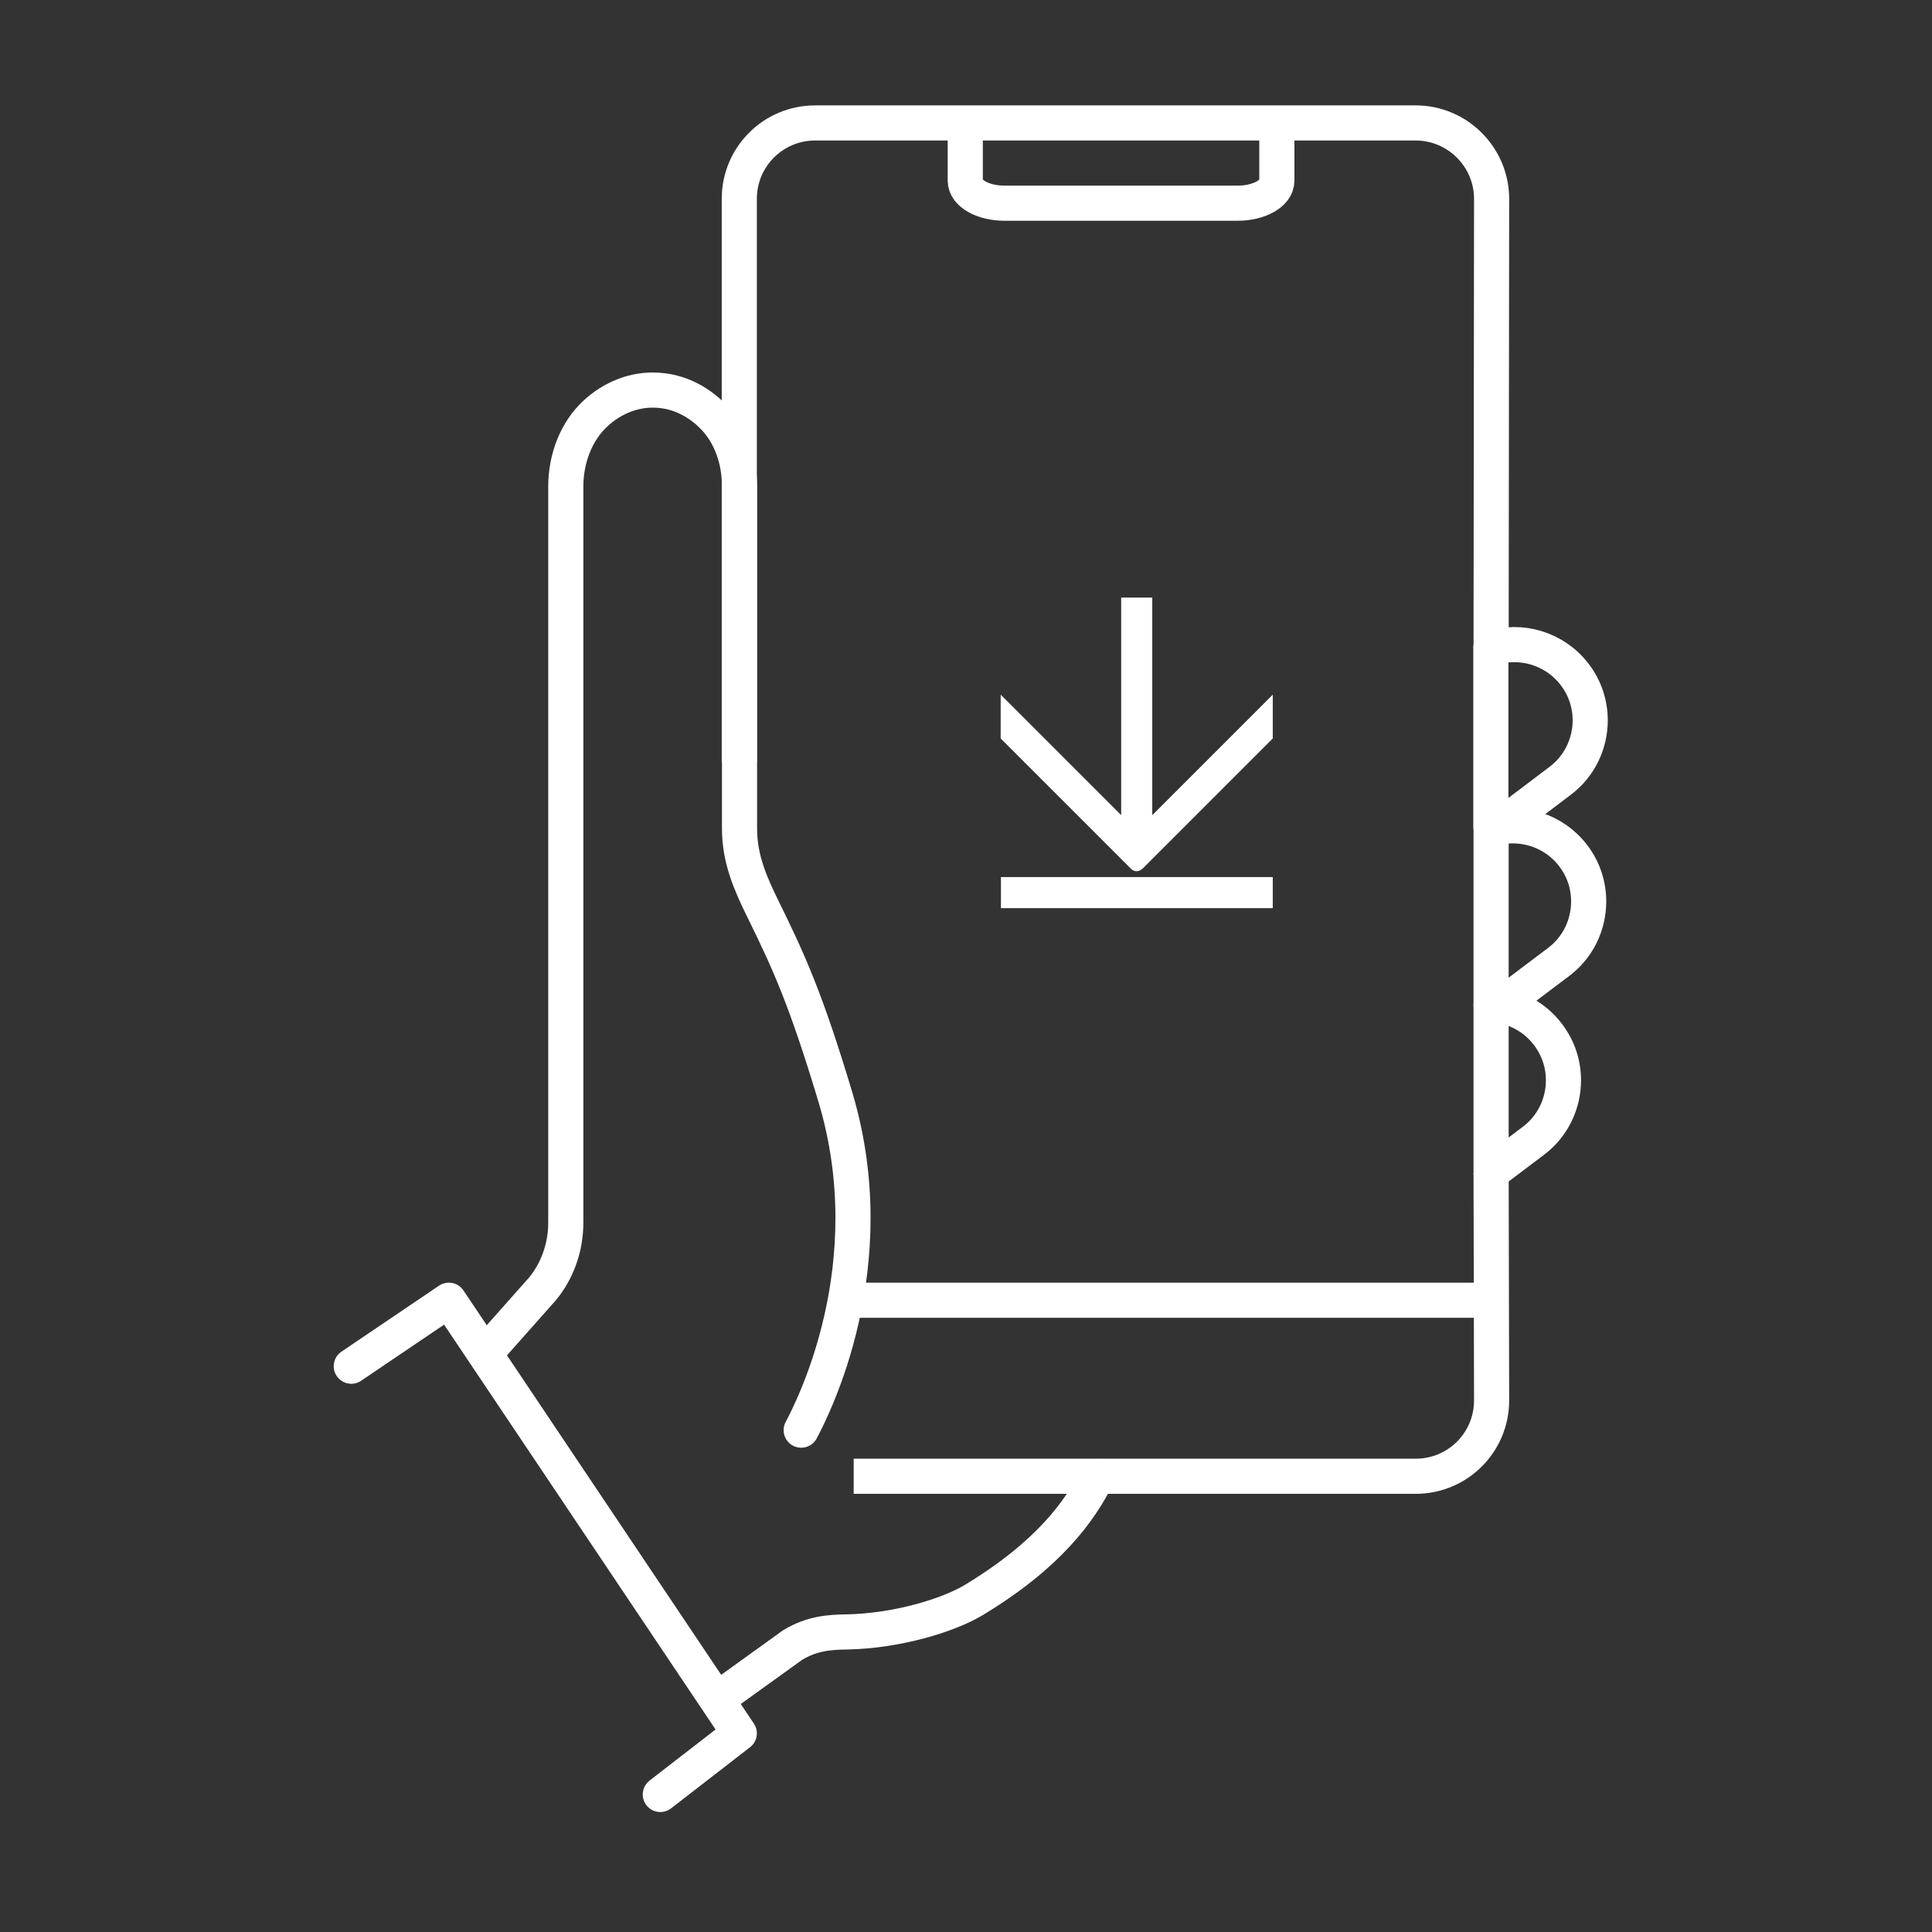
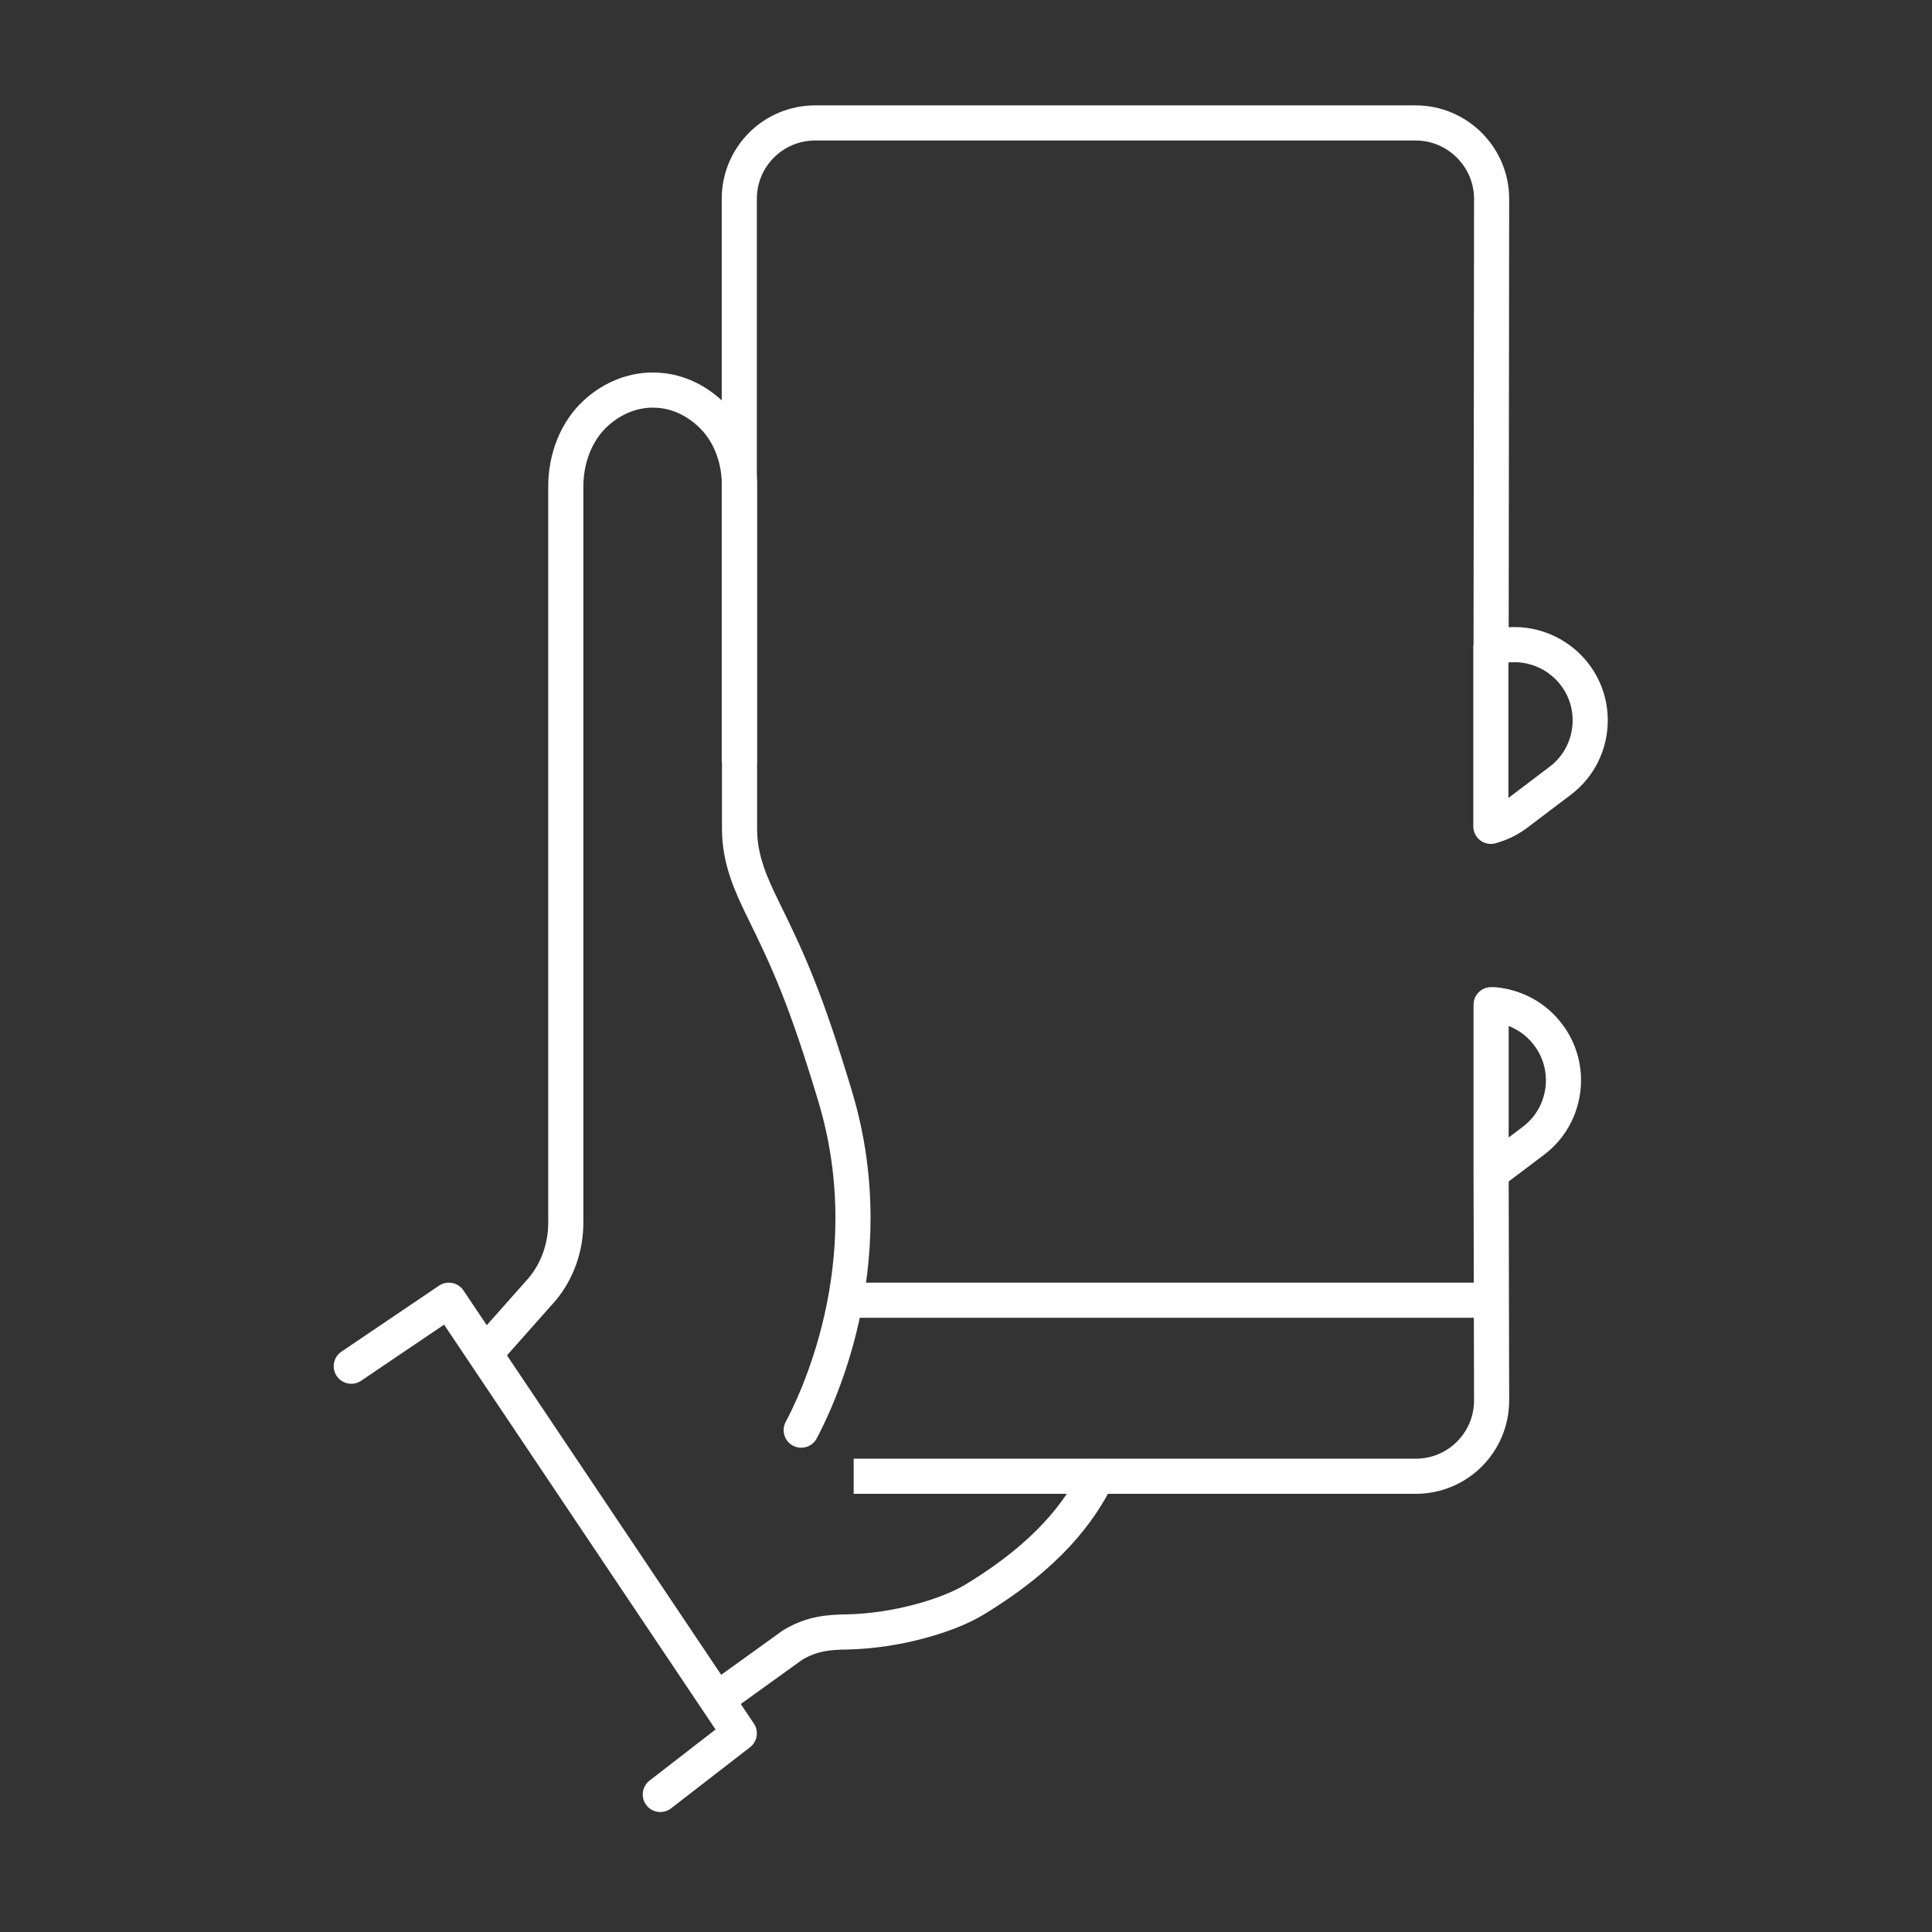
<svg xmlns="http://www.w3.org/2000/svg" width="110" height="110" viewBox="0 0 110 110" fill="none">
  <rect x="0" y="0" width="110" height="110" fill="#333333" stroke="none" />
  <path d="M84.897 66.791L84.926 79.73C84.926 82.123 82.997 84.052 80.603 84.052H48.605" stroke="white" stroke-width="2" stroke-miterlimit="10" />
  <path d="M42.092 43.408V11.323C42.092 8.929 44.021 7 46.414 7H80.603C82.982 7 84.926 8.944 84.926 11.323L84.897 36.896" stroke="white" stroke-width="2" stroke-miterlimit="10" />
-   <path d="M72.698 7.218V10.293C72.698 11.004 71.697 11.569 70.464 11.569H57.192C55.959 11.569 54.958 11.004 54.958 10.293V7.218" stroke="white" stroke-width="2" stroke-miterlimit="10" />
  <path d="M48.605 74.029H84.607" stroke="white" stroke-width="2" stroke-miterlimit="10" />
-   <path d="M84.897 57.203V47.194C86.58 46.701 88.466 47.252 89.582 48.732C90.177 49.515 90.453 50.429 90.453 51.328C90.453 52.634 89.858 53.94 88.727 54.781L86.478 56.478C86.029 56.812 85.55 57.044 85.042 57.189C84.999 57.189 84.955 57.218 84.897 57.232" stroke="white" stroke-width="2" stroke-linecap="round" stroke-linejoin="round" />
  <path d="M84.897 57.203C84.941 57.203 84.984 57.203 85.042 57.203C86.232 57.305 87.378 57.885 88.146 58.915C88.741 59.698 89.017 60.612 89.017 61.511C89.017 62.817 88.422 64.122 87.29 64.964L85.042 66.661C84.999 66.704 84.941 66.733 84.897 66.777V57.247" stroke="white" stroke-width="2" stroke-linecap="round" stroke-linejoin="round" />
  <path d="M90.54 41.015C90.54 42.321 89.945 43.626 88.814 44.467L86.362 46.324C85.898 46.672 85.405 46.904 84.883 47.049V36.91C86.594 36.359 88.523 36.91 89.669 38.419C90.264 39.202 90.54 40.116 90.54 41.015Z" stroke="white" stroke-width="2" stroke-linecap="round" stroke-linejoin="round" />
  <path d="M28.036 76.597L30.879 73.391C31.735 72.361 32.214 71.012 32.214 69.62V27.699C32.214 26.104 32.808 24.551 33.911 23.536C34.868 22.651 36.115 22.143 37.406 22.216C38.625 22.274 39.756 22.84 40.627 23.739C41.613 24.755 42.106 26.205 42.106 27.685V47.18C42.106 48.935 42.744 50.342 43.47 51.822C44.891 54.708 45.878 56.855 47.56 62.454C50.447 72.086 46.269 80.194 45.617 81.427" stroke="white" stroke-width="2" stroke-linecap="round" stroke-linejoin="round" />
  <path d="M41.047 96.6L45.138 93.655C46.255 92.988 47.227 92.93 48.242 92.915C51.085 92.857 53.986 91.972 55.437 91.102C59.73 88.506 61.485 86.025 62.472 84.067" stroke="white" stroke-width="2" stroke-linecap="round" stroke-linejoin="round" />
  <path d="M37.595 102.17L42.092 98.689L25.556 74.029L20 77.786" stroke="white" stroke-width="2" stroke-linecap="round" stroke-linejoin="round" />
-   <path d="M65.039 49.472L72.466 42.045V39.55L65.605 46.411V34.023H63.835V46.411L56.974 39.55V42.045L64.401 49.472C64.575 49.646 64.851 49.646 65.025 49.472M72.466 49.936H56.989V51.706H72.466V49.936Z" fill="white" />
</svg>